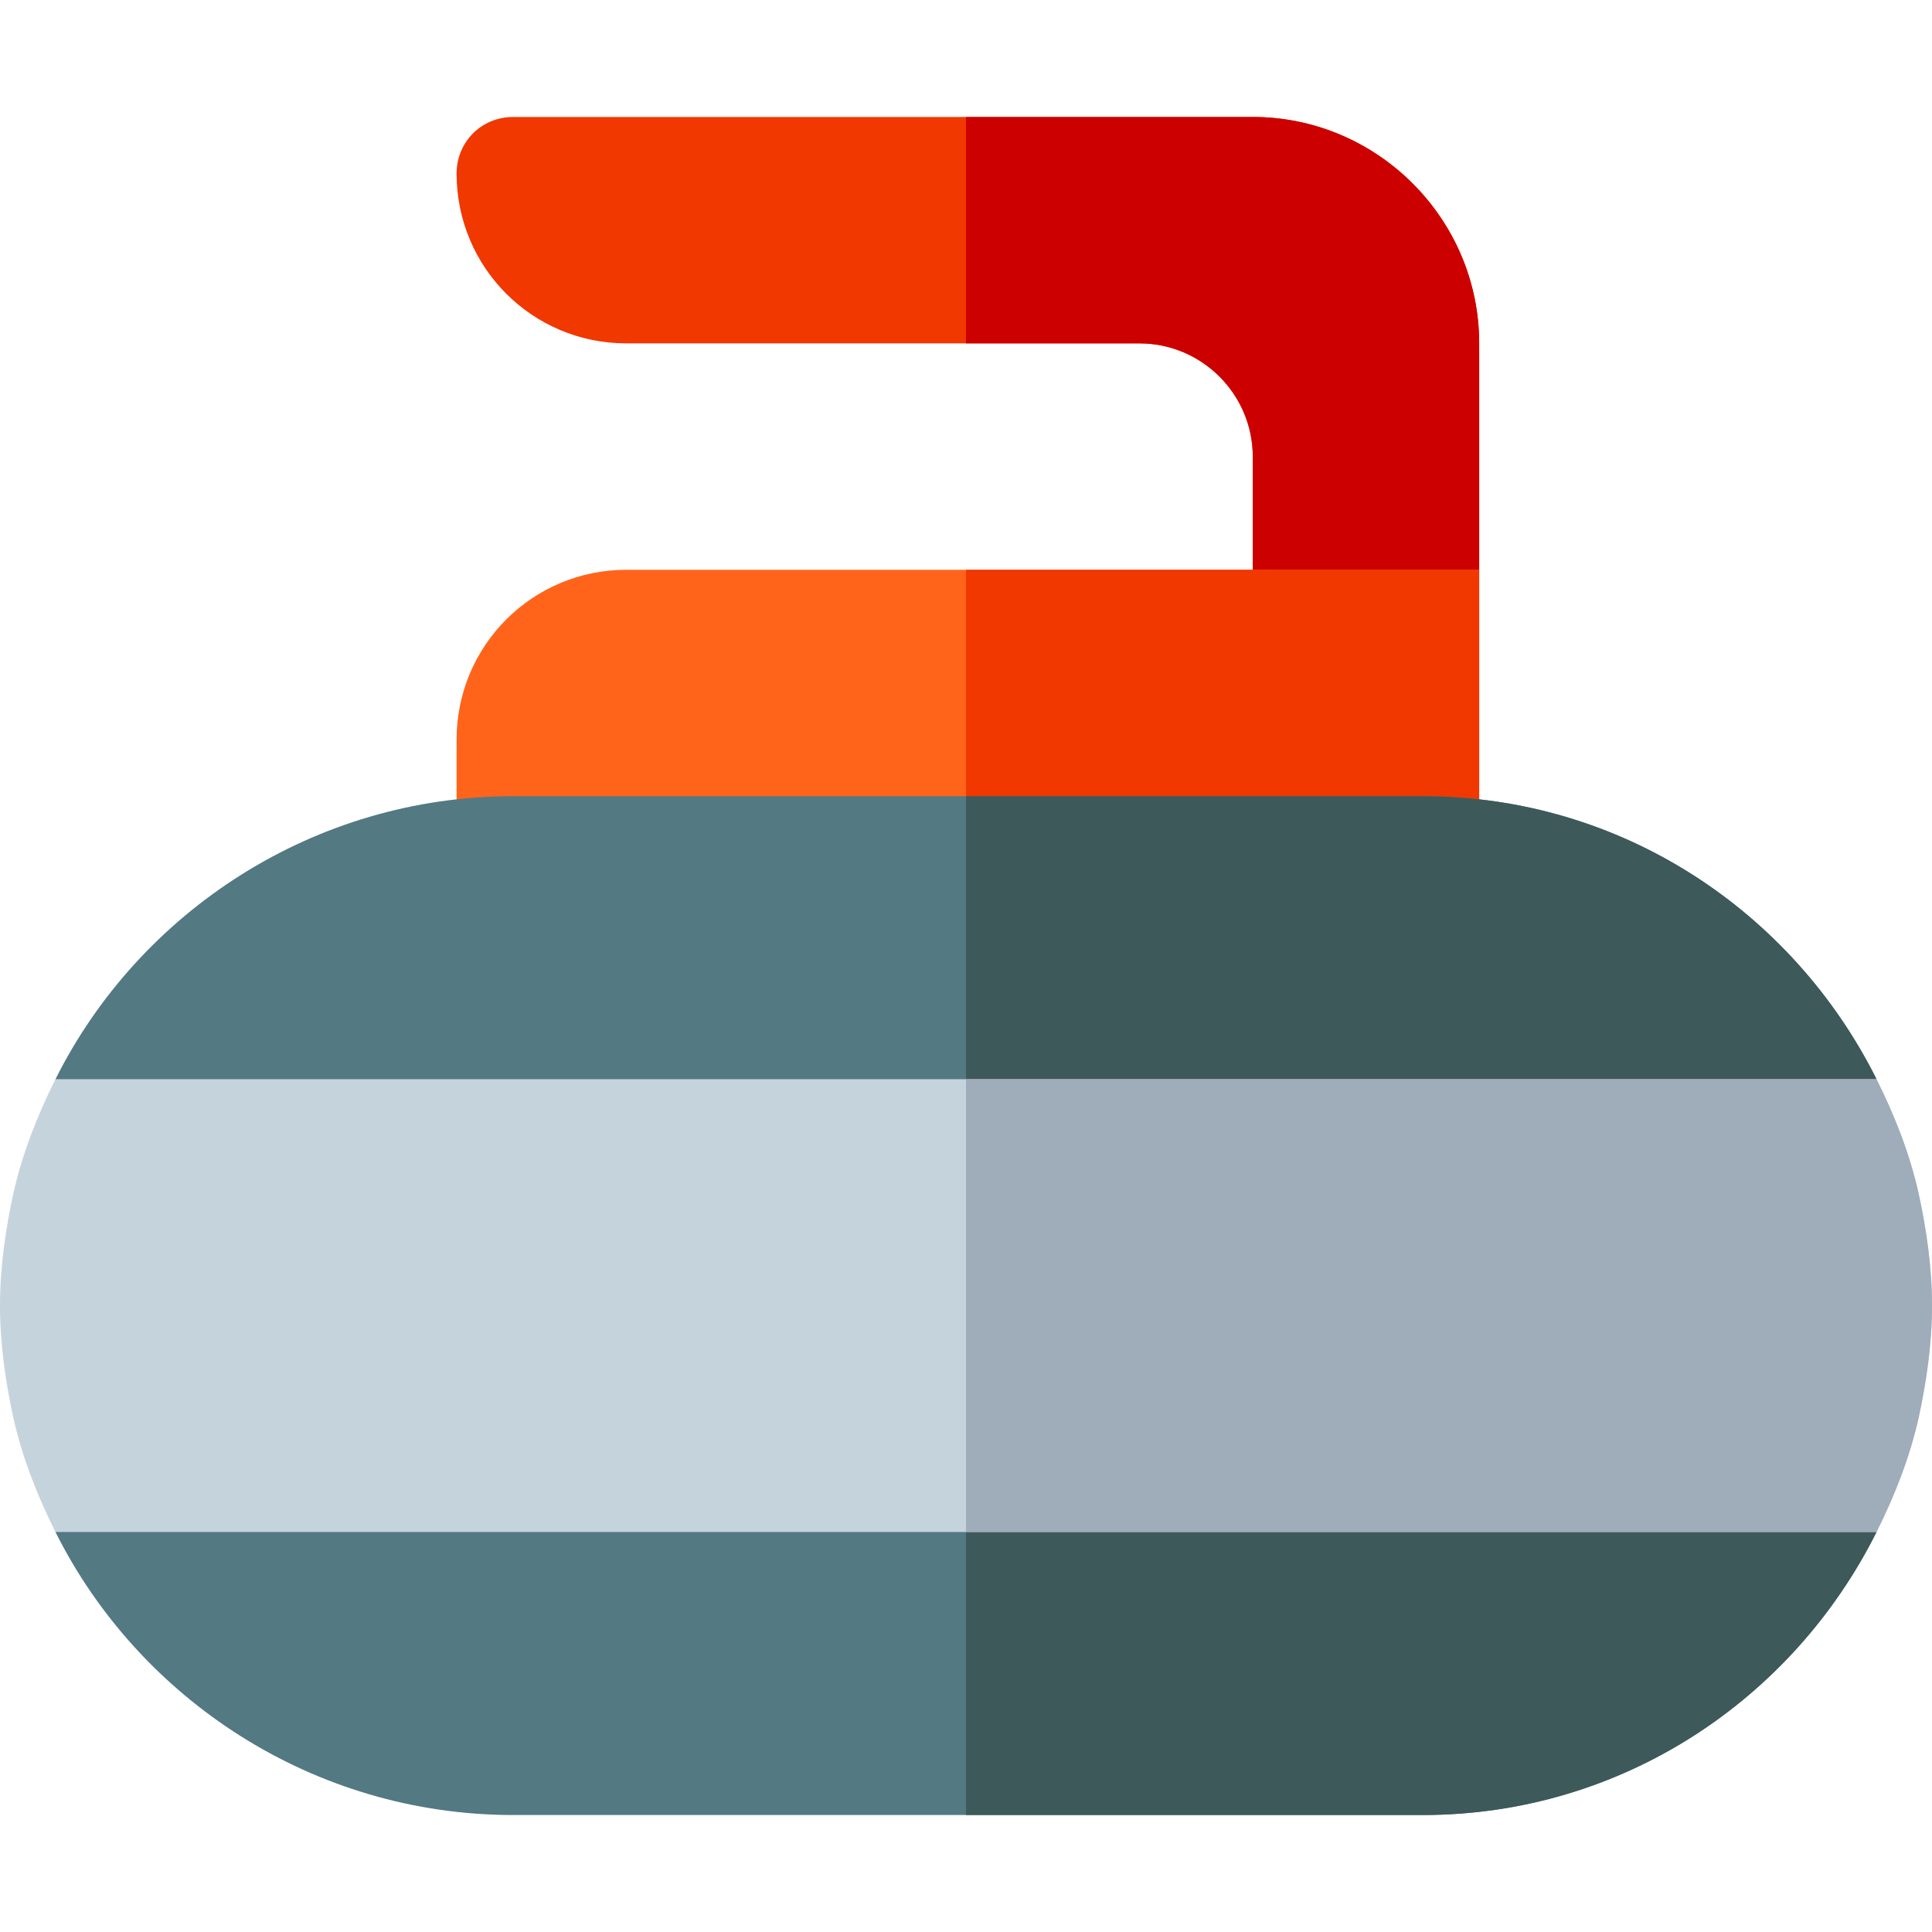
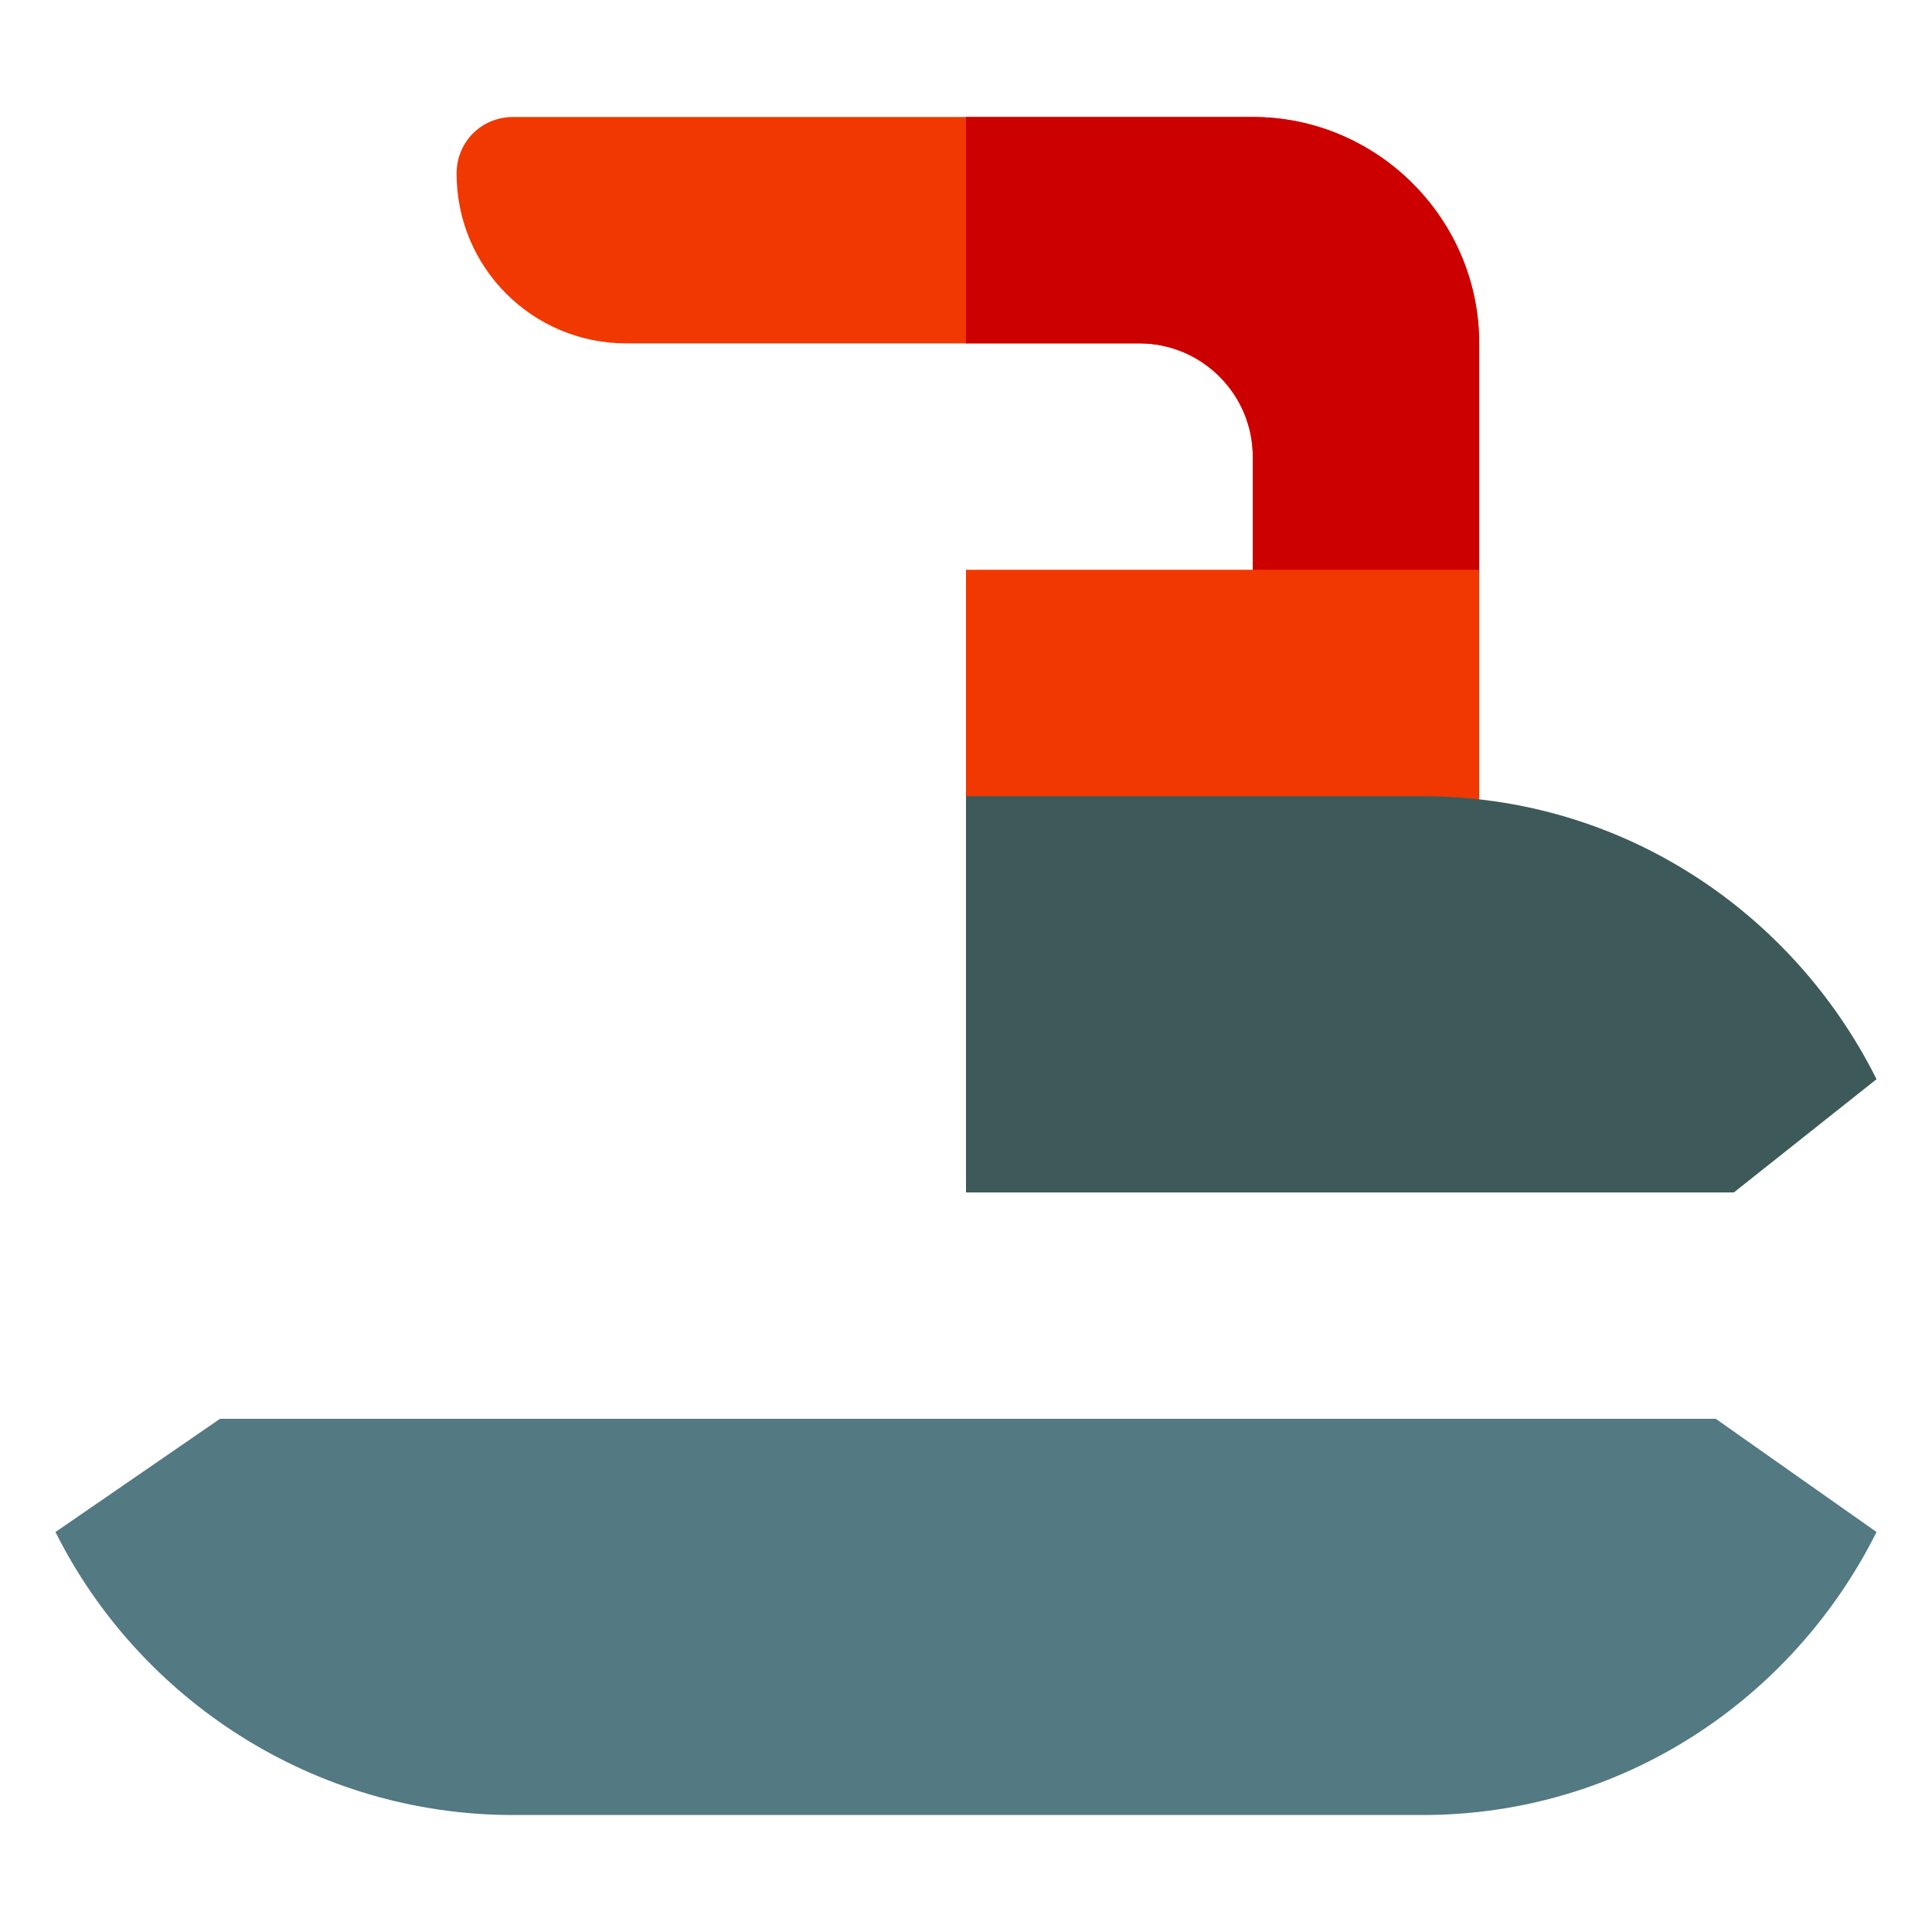
<svg xmlns="http://www.w3.org/2000/svg" height="512pt" viewBox="0 -31 512 512" width="512pt">
  <path d="m392 60v60l-25.5 30-34.5-30v-30c0-16.5-13.5-30-30-30h-136c-24.902 0-45-20.102-45-45 0-8.402 6.598-15 15-15h196c33 0 60 27 60 60zm0 0" fill="#f03800" />
  <path d="m302 60h-46v-60h76c33 0 60 27 60 60v60l-25.5 30-34.5-30v-30c0-16.5-13.5-30-30-30zm0 0" fill="#cd0000" />
-   <path d="m392 120v75h-271v-30c0-24.902 20.098-45 45-45zm0 0" fill="#ff641a" />
  <path d="m256 120h136v75h-136zm0 0" fill="#f03800" />
  <path d="m497.301 375c-22.199 44.398-67.5 75-120.301 75h-241c-52.801 0-99.102-30.602-121.301-75l43.602-30h396.398zm0 0" fill="#537983" />
-   <path d="m497.301 255-37.801 30h-422.801l-22-30c22.199-44.402 68.5-75 121.301-75h241c52.801 0 98.102 30.598 120.301 75zm0 0" fill="#537983" />
-   <path d="m454.699 345 42.602 30c-22.199 44.398-67.5 75-120.301 75h-121v-105zm0 0" fill="#3e5959" />
  <path d="m459.5 285h-203.5v-105h121c52.801 0 98.102 30.598 120.301 75zm0 0" fill="#3e5959" />
-   <path d="m512 315c0 10.199-1.5 20.398-3.602 30-2.398 10.5-6.301 20.398-11.098 30h-482.602c-4.797-9.602-8.699-19.5-11.098-30-2.102-9.602-3.602-19.801-3.602-30s1.5-20.398 3.602-30c2.398-10.5 6.301-20.398 11.098-30h482.602c4.797 9.602 8.699 19.5 11.098 30 2.102 9.602 3.602 19.801 3.602 30zm0 0" fill="#c5d3dd" />
-   <path d="m512 315c0 10.199-1.5 20.398-3.602 30-2.398 10.5-6.301 20.398-11.098 30h-241.301v-120h241.301c4.797 9.602 8.699 19.5 11.098 30 2.102 9.602 3.602 19.801 3.602 30zm0 0" fill="#9facba" />
</svg>